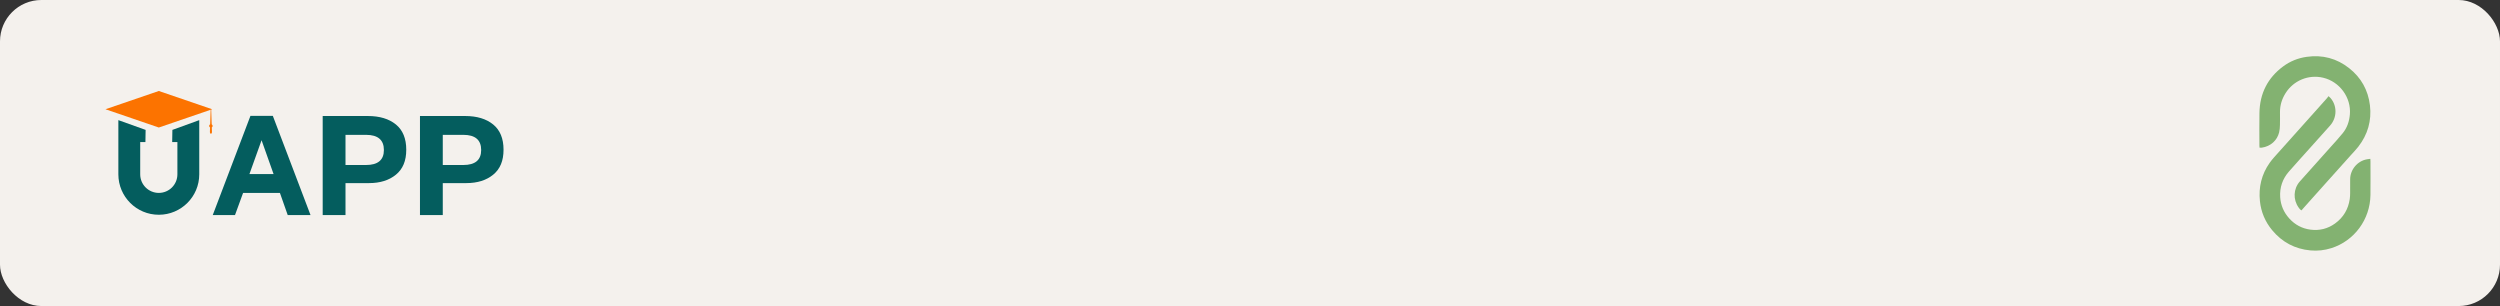
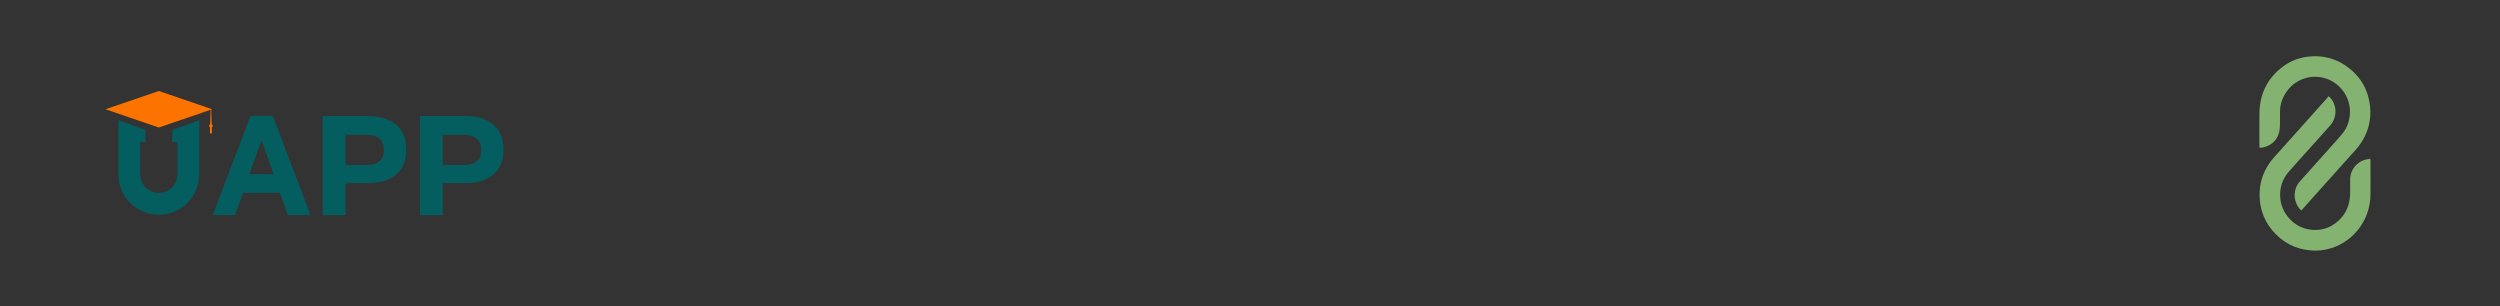
<svg xmlns="http://www.w3.org/2000/svg" width="1209" height="148" viewBox="0 0 1209 148" fill="none">
  <rect x="0" y="0" width="1209" height="148" fill="#333333" stroke="none" />
-   <rect width="1209" height="148" rx="20" fill="#F4F1ED" />
  <path d="M70.423 62.819L57.239 58.098V84.296C57.239 95.098 65.997 103.856 76.8 103.856C87.602 103.856 96.36 95.098 96.36 84.296V58.098L83.366 62.819L83.27 68.7H85.789V84.299C85.789 89.265 81.764 93.29 76.797 93.29C71.83 93.29 67.805 89.265 67.805 84.299V68.7H70.324L70.421 62.819H70.423Z" fill="#045D5E" />
  <path d="M76.799 44L51 52.834L76.799 61.671L102.599 52.834L76.799 44Z" fill="#FC7300" />
  <path d="M102.831 60.893C102.831 60.568 102.648 60.289 102.382 60.147L102.138 52.824H101.874L101.63 60.129C101.343 60.264 101.143 60.556 101.143 60.893C101.143 61.211 101.318 61.49 101.579 61.632L101.511 63.671C101.488 64.365 101.711 64.659 102.006 64.659C102.301 64.659 102.524 64.362 102.501 63.671L102.433 61.612C102.674 61.462 102.834 61.198 102.834 60.893H102.831Z" fill="#FC7300" />
  <path d="M203.097 56.104H224.94C230.633 56.104 235.15 57.468 238.495 60.195C241.839 62.922 243.51 66.99 243.51 72.399C243.51 77.808 241.849 81.731 238.53 84.458C235.209 87.185 230.869 88.549 225.509 88.549H214.125V103.993H203.097V56.104ZM214.125 65.213V79.798H224.016C229.803 79.798 232.695 77.378 232.695 72.541C232.695 67.704 229.825 65.213 224.087 65.213H214.125Z" fill="#045D5E" />
  <path d="M156.053 56.104H177.896C183.59 56.104 188.107 57.468 191.451 60.195C194.795 62.922 196.466 66.99 196.466 72.399C196.466 77.808 194.806 81.731 191.487 84.458C188.165 87.185 183.826 88.549 178.465 88.549H167.081V103.993H156.053V56.104ZM167.081 65.213V79.798H176.972C182.759 79.798 185.651 77.378 185.651 72.541C185.651 67.704 182.782 65.213 177.043 65.213H167.081Z" fill="#045D5E" />
  <path d="M131.943 56.042H121.113L102.886 104H113.647L117.55 93.304H135.374L139.139 104H150.17L131.943 56.042ZM126.494 67.812L132.296 84.168H120.63L126.494 67.812Z" fill="#045D5E" />
  <path d="M1146.3 76.804C1146.33 77.362 1146.36 77.715 1146.36 78.068C1146.36 83.483 1146.42 88.899 1146.35 94.315C1146.19 106.135 1138.54 116.477 1127.46 119.992C1124.14 121.05 1120.72 121.422 1117.29 121.099C1109.81 120.404 1103.63 117.123 1098.81 111.306C1095.43 107.232 1093.45 102.521 1092.9 97.282C1092.19 90.544 1093.69 84.296 1097.61 78.753C1098.93 76.902 1100.5 75.237 1102.02 73.543C1107.93 66.913 1113.85 60.312 1119.78 53.692C1121.61 51.655 1123.43 49.628 1125.24 47.581C1125.53 47.268 1125.76 46.915 1126.08 46.504C1126.51 46.886 1126.78 47.101 1127 47.356C1130.3 51.117 1130.25 56.855 1126.86 60.694C1123.82 64.132 1120.74 67.53 1117.68 70.938C1114.11 74.934 1110.49 78.9 1106.95 82.935C1103.85 86.47 1102.4 90.642 1102.7 95.362C1102.95 99.299 1104.46 102.747 1107.11 105.665C1109.86 108.701 1113.27 110.513 1117.3 111.051C1121.65 111.629 1125.68 110.65 1129.26 108.054C1133.27 105.146 1135.62 101.18 1136.34 96.254C1136.49 95.255 1136.52 94.236 1136.53 93.228C1136.56 91.073 1136.56 88.918 1136.54 86.764C1136.51 82.151 1139.97 77.813 1144.77 77.02C1145.21 76.951 1145.68 76.892 1146.3 76.804Z" fill="#83B271" />
  <path d="M1092.71 71.408C1092.68 70.967 1092.65 70.644 1092.65 70.331C1092.65 65.082 1092.57 59.823 1092.67 54.574C1092.83 45.221 1096.63 37.68 1104.12 32.127C1107.5 29.62 1111.34 28.073 1115.53 27.485C1123.14 26.408 1130.02 28.22 1136.04 32.96C1141.85 37.523 1145.23 43.605 1146.11 50.97C1146.98 58.373 1145.04 65.062 1140.48 70.948C1139.43 72.309 1138.22 73.543 1137.06 74.826C1130.83 81.779 1124.61 88.722 1118.38 95.676C1116.82 97.419 1115.26 99.172 1113.71 100.915C1113.47 101.18 1113.24 101.454 1113.01 101.738C1112.34 101.385 1111.98 100.886 1111.63 100.386C1108.85 96.528 1109.04 91.308 1112.21 87.733C1117.02 82.308 1121.88 76.931 1126.71 71.516C1128.81 69.165 1130.97 66.854 1132.95 64.406C1135.08 61.791 1136.12 58.706 1136.4 55.328C1137.1 47.14 1131.43 39.462 1123.47 37.582C1116.47 35.927 1109.13 38.875 1105.22 45.172C1103.5 47.953 1102.58 50.96 1102.6 54.25C1102.61 56.336 1102.64 58.432 1102.58 60.518C1102.54 61.683 1102.47 62.878 1102.19 64.004C1101.25 67.892 1098.07 70.791 1093.81 71.408C1093.47 71.447 1093.12 71.408 1092.71 71.408Z" fill="#83B271" />
</svg>